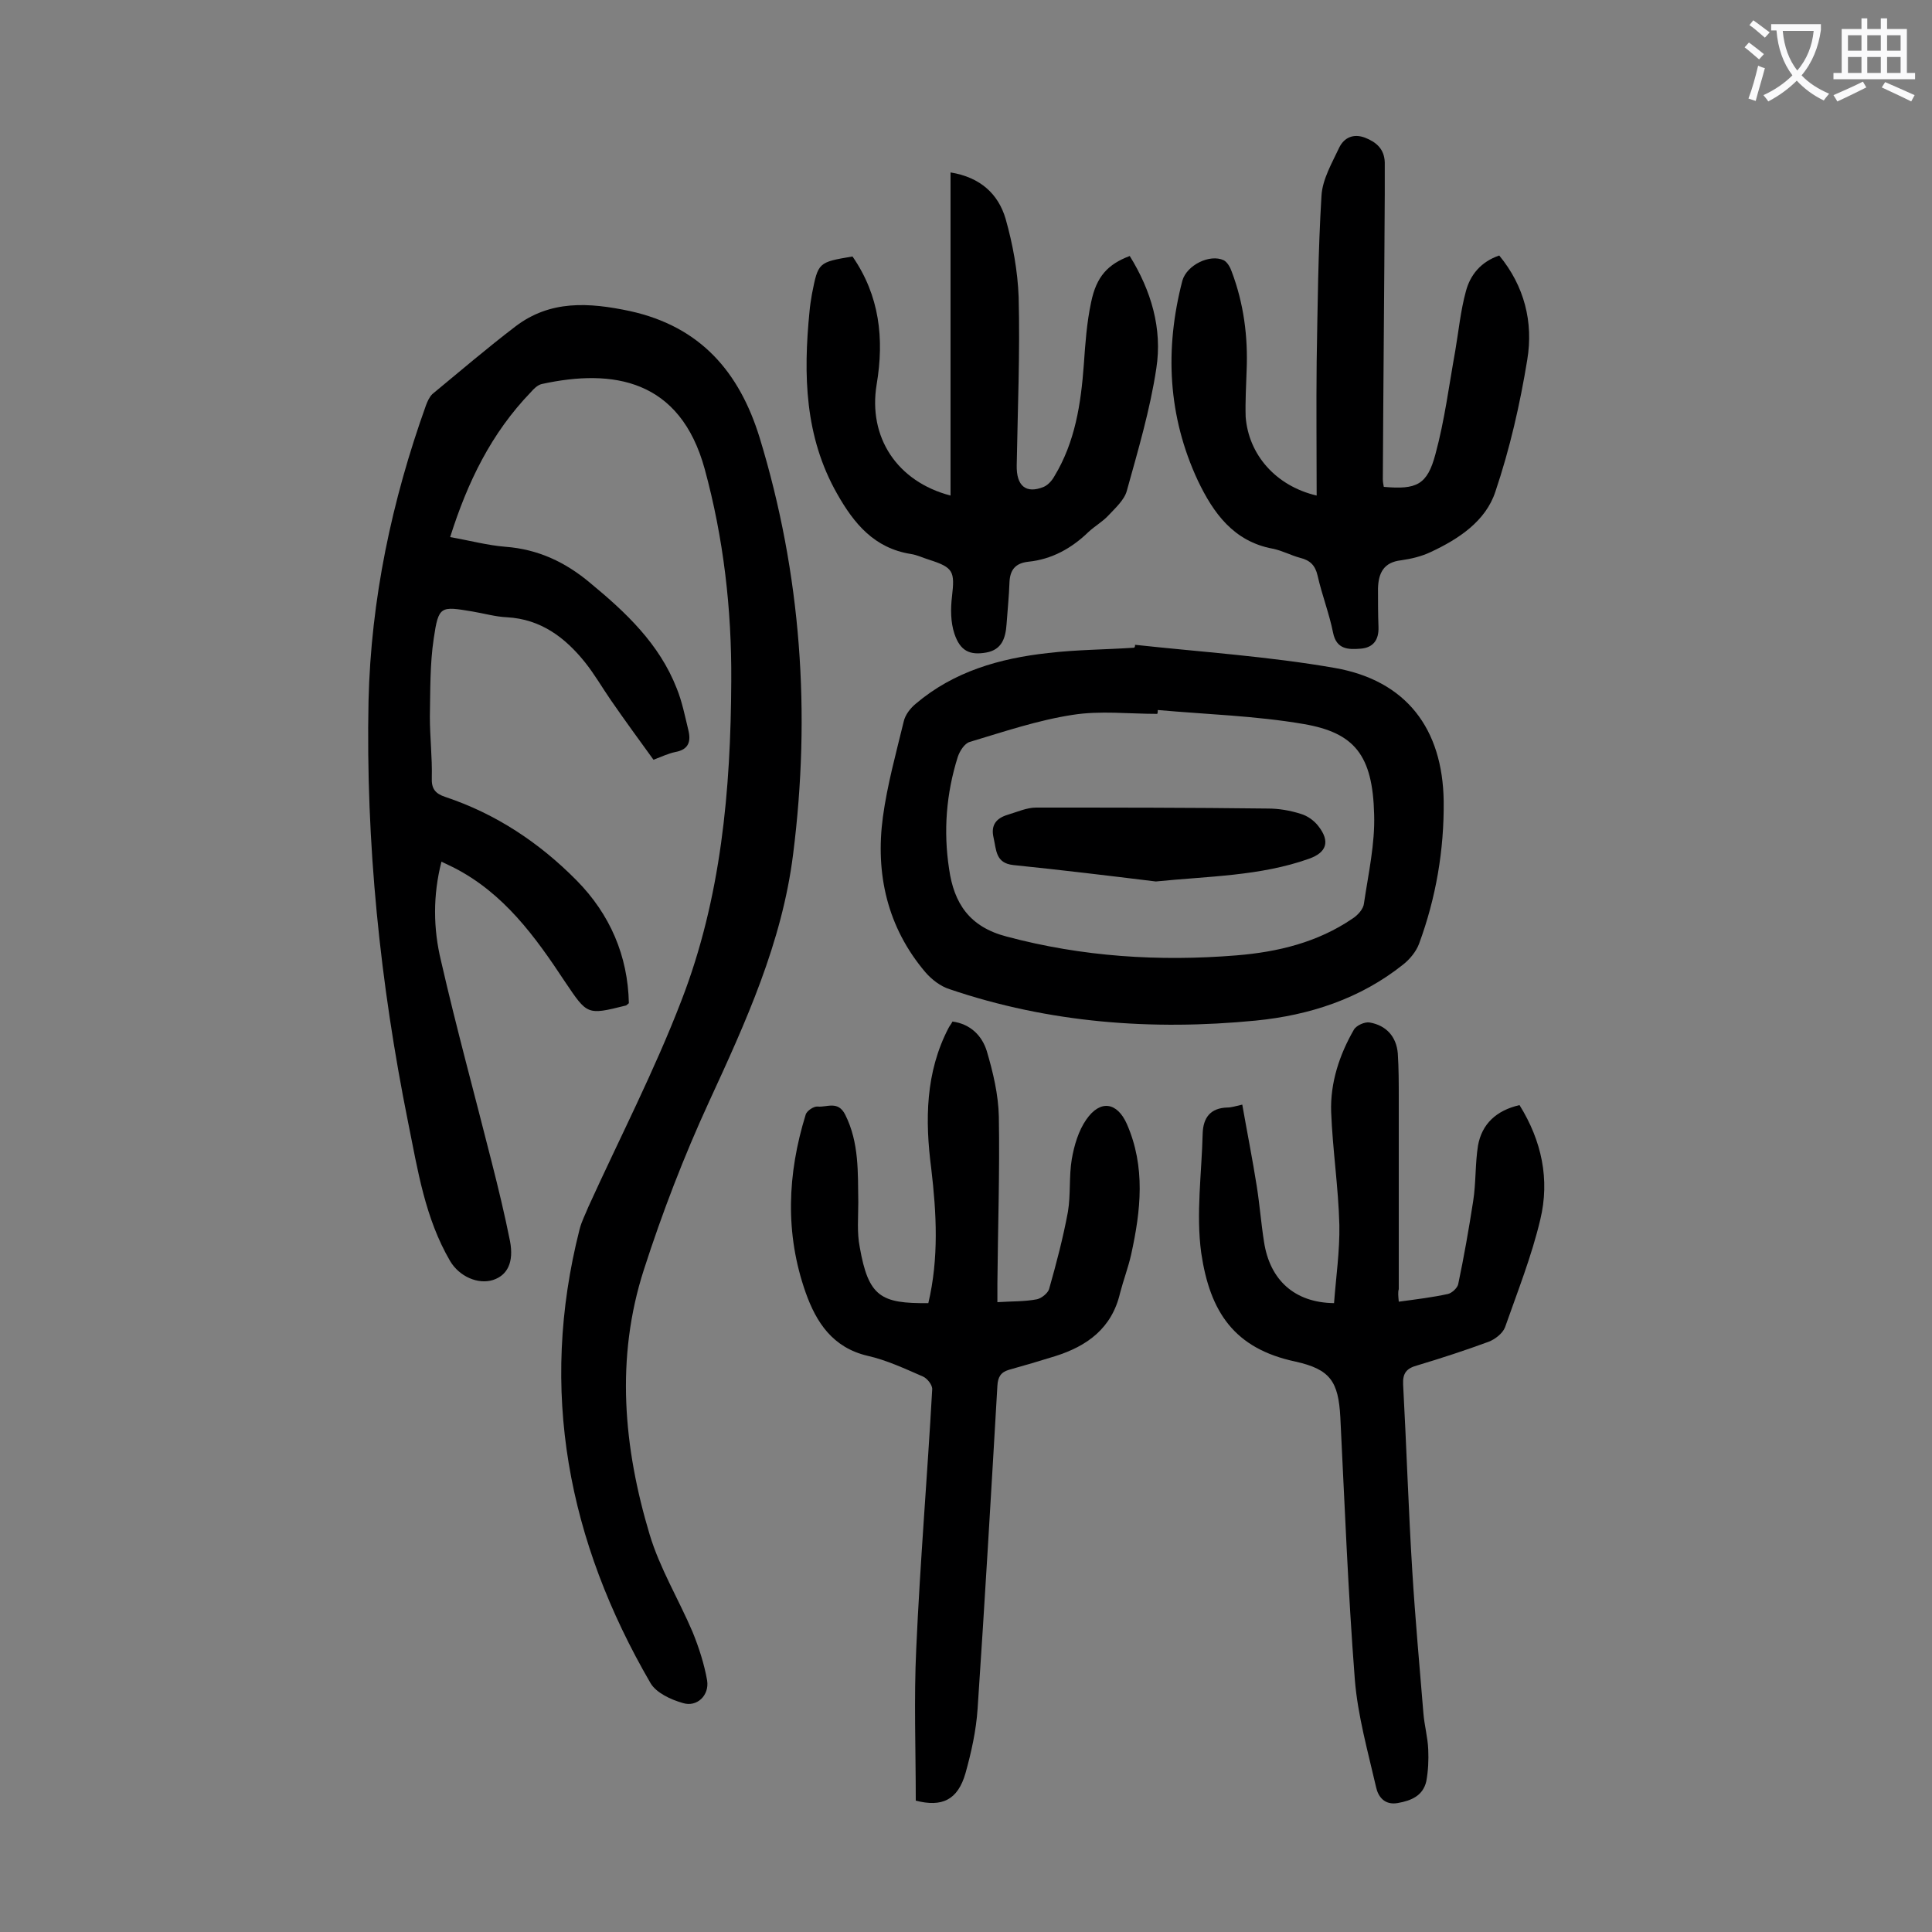
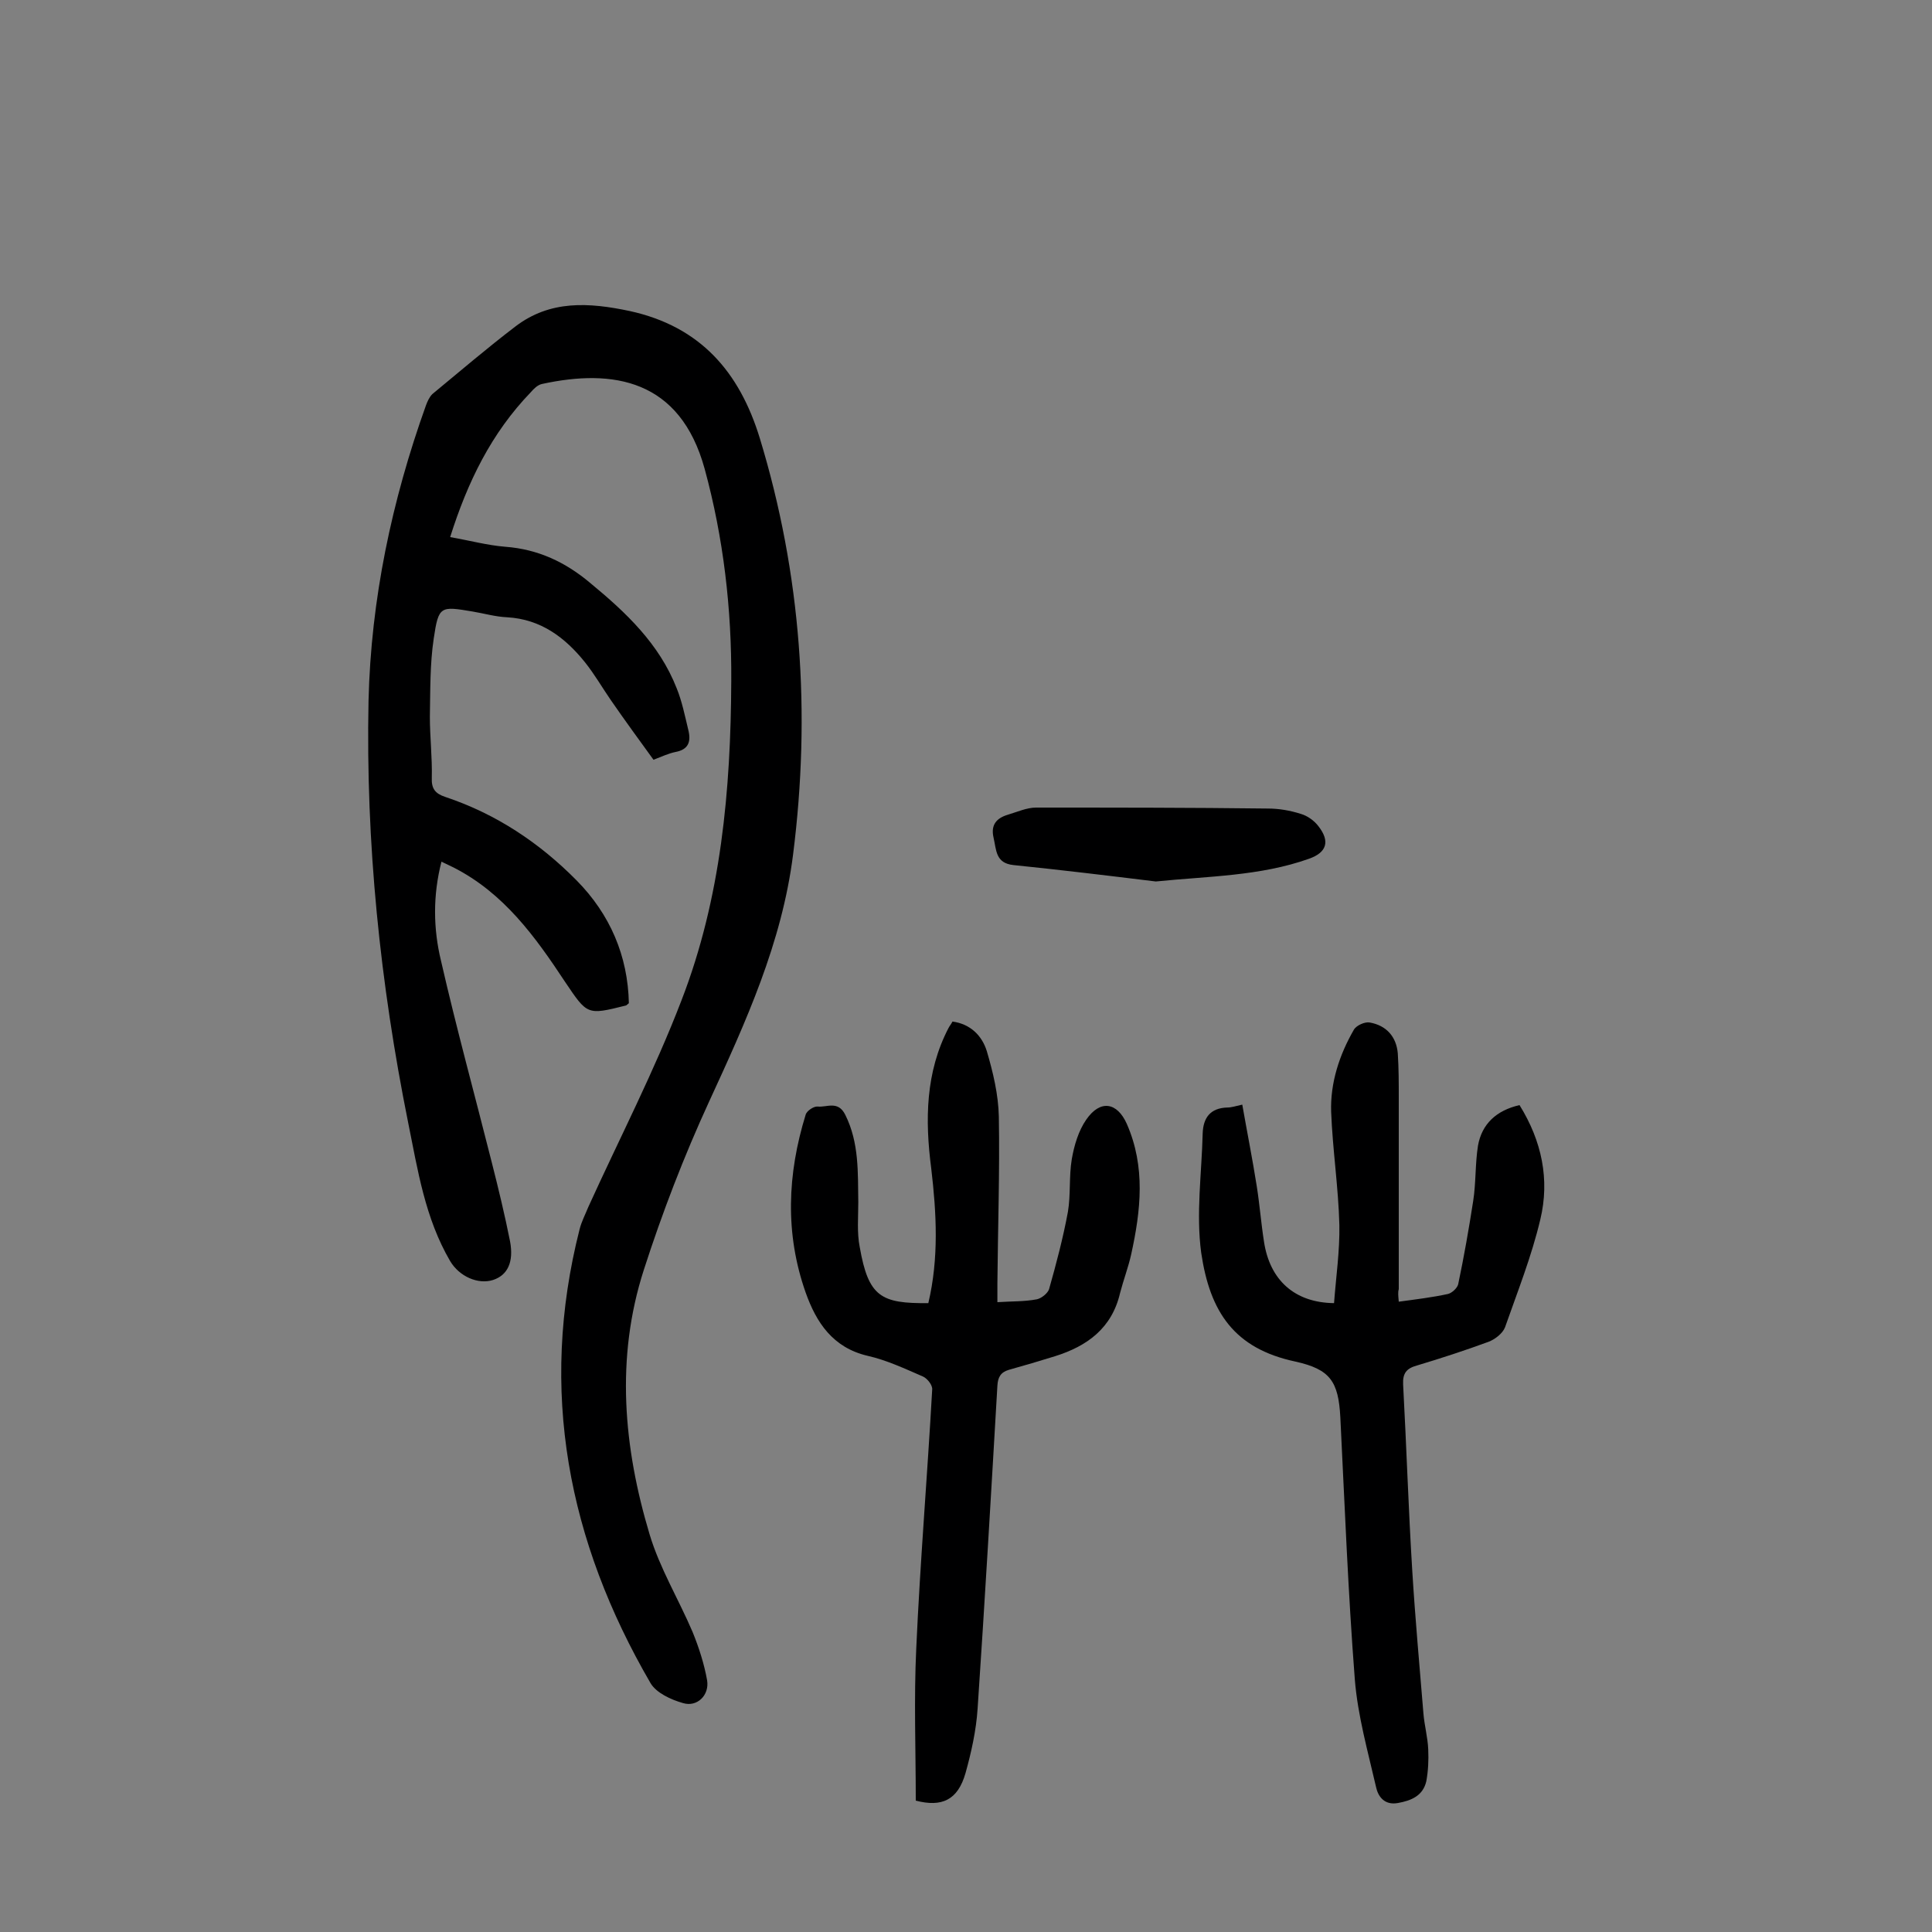
<svg xmlns="http://www.w3.org/2000/svg" enable-background="new 0 0 400 400" viewBox="0 0 400 400">
  <rect x="0" y="0" width="400" height="400" fill="#808080" stroke="none" />
  <g fill="#000001">
    <path d="m93.2 111.2c4 .7 7.7 1.7 11.4 2 6.8.5 12.5 3.2 17.6 7.5 7.4 6.1 14.3 12.6 17.9 21.8 1.1 2.7 1.7 5.7 2.4 8.6.6 2.4.1 4.1-2.7 4.6-1.4.3-2.7.9-4.5 1.6-2.9-4-5.9-8.1-8.8-12.3-1.8-2.6-3.4-5.4-5.4-7.9-4.1-5.1-9.1-8.9-16.1-9.3-2.4-.1-4.8-.8-7.2-1.2-6.6-1.1-7-1.2-8 5.6-.8 5.3-.7 10.8-.8 16.2 0 4.2.5 8.4.4 12.6-.1 2.3.7 3.3 2.8 4 10.5 3.5 19.5 9.5 27.2 17.3 6.9 7 10.6 15.6 10.8 25.4-.4.3-.5.5-.7.5-8 2-7.9 1.9-12.5-4.9-6.2-9.4-12.7-18.4-23.1-23.7-.8-.4-1.5-.7-2.5-1.2-1.8 7-1.7 13.9-.1 20.5 3.2 14 7 27.8 10.5 41.7 1.4 5.5 2.7 10.9 3.8 16.4.8 4.3-.5 7-3.5 8-3.1 1-7-.7-8.9-3.9-5.2-8.9-6.7-18.8-8.7-28.7-5.8-28.8-8.8-57.9-8.2-87.3.5-21 4.8-41.4 11.9-61.2.3-.8.7-1.7 1.3-2.3 5.7-4.7 11.3-9.5 17.2-14 7.2-5.5 15.2-5 23.7-3.2 14.6 3.2 22.7 12.6 26.9 26.3 8.6 28.2 10.6 57 6.9 86.2-2.3 18.3-9.8 34.7-17.4 51.2-5.2 11.3-9.7 23-13.5 34.8-5.9 18.3-4.2 36.8 1.2 54.8 2.1 7 6 13.4 8.9 20.2 1.3 3.2 2.4 6.6 3 10 .5 3.1-2.1 5.6-5 4.7-2.5-.7-5.5-2.1-6.7-4.1-17.1-29.4-23.2-60.6-14.7-94 .4-1.6 1.2-3.1 1.8-4.6 6.5-14.3 13.7-28.2 19.3-42.8 8.2-21.2 10.2-43.5 10.3-66.1.1-14.9-1.6-29.6-5.5-43.9-5.1-18.6-19-20.8-33.7-17.6-.9.2-1.7 1-2.3 1.7-8.2 8.5-13.1 18.6-16.7 30z" />
-     <path d="m235 133.5c13.8 1.5 27.7 2.4 41.4 4.8 14.7 2.6 22.3 12.5 22.5 27.6.1 10.1-1.6 20-5.1 29.5-.6 1.6-1.9 3.2-3.3 4.3-8.9 7.1-19.4 10.5-30.5 11.6-21.5 2.1-42.8.5-63.4-6.5-1.9-.6-3.7-2-5-3.5-7.9-9.3-10.4-20.4-8.8-32.2.9-6.6 2.7-13.1 4.3-19.7.3-1.4 1.4-2.8 2.5-3.7 7.9-6.7 17.4-9.4 27.4-10.5 5.9-.7 11.9-.7 17.8-1.1.2-.1.2-.4.2-.6zm4.7 13.5c0 .3 0 .6-.1.8-5.9 0-11.8-.7-17.5.2-7.2 1.1-14.3 3.5-21.3 5.6-1.1.3-2.1 1.9-2.5 3.1-2.4 7.6-3 15.4-1.8 23.2 1 7.1 4.2 12 11.9 14 15.7 4.2 31.6 5.2 47.6 3.9 8.6-.7 16.8-2.7 24-7.6 1.1-.7 2.3-2 2.4-3.2.9-6.1 2.3-12.3 2.1-18.4-.3-12.3-4.1-16.9-14.6-18.7-9.9-1.7-20.1-2-30.2-2.9z" />
    <path d="m192.2 269.8c2.2-9.3 1.7-18.6.6-27.9-1.3-10-1.2-19.9 3.6-29.1.2-.4.5-.7.8-1.3 3.7.5 6.1 2.9 7.1 6.1 1.3 4.4 2.4 9 2.5 13.6.2 11.5-.2 23-.3 34.5v3.9c3-.2 5.6-.1 8.2-.6.9-.2 2.2-1.2 2.5-2.1 1.5-5.3 2.9-10.6 3.9-16 .6-3.6.2-7.3.8-10.9.5-2.9 1.4-5.9 3-8.2 2.9-4.2 6.4-3.6 8.4.9 3.9 8.9 2.9 17.9.9 27-.6 2.7-1.6 5.3-2.3 8-1.7 7.3-6.8 11-13.5 13.1-3.2 1-6.3 1.9-9.5 2.8-1.7.5-2.3 1.5-2.4 3.3-1.3 22.3-2.6 44.6-4.1 66.9-.3 4.5-1.3 9-2.5 13.3-1.6 5.6-4.9 7.1-10.3 5.7 0-10.6-.4-21.1.1-31.5.8-17.9 2.3-35.7 3.3-53.6.1-.9-1-2.3-1.9-2.7-3.7-1.6-7.5-3.4-11.5-4.3-7.2-1.7-10.6-6.9-12.8-13.1-4.3-12.2-3.8-24.5 0-36.8.2-.8 1.7-1.8 2.5-1.7 1.9.2 4.2-1.3 5.7 1.7 2.9 5.8 2.6 12 2.7 18.1 0 3.1-.3 6.3.3 9.3 1.8 10.3 4.4 11.7 14.2 11.6z" />
    <path d="m289.6 269.5c3.7-.5 7-.9 10.2-1.6.8-.2 1.9-1.2 2.1-2 1.2-5.7 2.2-11.4 3.1-17.2.6-3.8.4-7.7 1-11.5.8-4.5 3.8-7.3 8.6-8.4 4.6 7.4 6.3 15.4 4.3 23.7-1.8 7.6-4.7 14.9-7.3 22.3-.5 1.3-2.1 2.5-3.4 3-4.9 1.8-9.8 3.4-14.8 4.9-2.2.6-3 1.6-2.9 3.9.7 12.9 1.1 25.8 1.9 38.7.6 9.8 1.5 19.6 2.3 29.4.2 2.5.9 5 1 7.5.1 2.2 0 4.4-.4 6.6-.7 3-3.1 4-5.9 4.5s-4.1-1.4-4.5-3.3c-1.7-7.4-3.8-14.8-4.4-22.3-1.4-18.1-2.1-36.2-3-54.3-.4-7.4-2.1-9.9-9.3-11.5-12.7-2.7-17.7-10.3-19.5-22.5-1.1-8.1.1-16.5.3-24.7.1-3.3 1.6-5.3 5.1-5.4.9 0 1.7-.3 3.1-.6 1 5.7 2.1 11.2 3 16.9.6 3.8.9 7.7 1.5 11.5 1.2 7.9 6.3 12.6 14.5 12.7.4-5.4 1.2-10.8 1.1-16.2-.2-7.8-1.4-15.6-1.7-23.4-.2-6 1.7-11.8 4.7-17 .5-.9 2.3-1.7 3.3-1.5 3.4.6 5.5 2.9 5.8 6.4.2 3.1.2 6.2.2 9.3v39.5c-.2.7-.1 1.4 0 2.6z" />
-     <path d="m272.6 102.6c0-9.3-.1-18.4 0-27.6.2-11.5.3-23 1-34.5.2-3.4 2.2-6.8 3.7-10 1-2 2.9-2.9 5.3-2 2.3.9 4 2.3 4.1 5.1v6.6c-.1 19.7-.3 39.4-.4 59 0 .5.1 1.1.2 1.6 6.8.6 9-.4 10.7-6.8 1.9-7 2.8-14.2 4.1-21.4.7-4.1 1.1-8.3 2.2-12.3.9-3.4 3.1-6.1 6.9-7.4 5.2 6.3 7.1 13.8 5.8 21.6-1.5 9.2-3.6 18.4-6.6 27.3-2 6.1-7.6 9.8-13.4 12.5-1.9.9-4 1.4-6.1 1.7-3.6.4-4.7 2.6-4.8 5.8 0 2.7 0 5.3.1 8s-1.1 4.3-3.7 4.5c-2.5.2-5 .2-5.7-3.3-.8-4-2.3-7.8-3.2-11.8-.5-2.2-1.6-3.2-3.6-3.7-1.9-.5-3.7-1.5-5.7-1.9-8.1-1.5-12.3-7.4-15.5-14.1-6.2-13.3-6.9-27.2-3.2-41.4.9-3.2 5.7-5.6 8.6-4.2.7.4 1.3 1.4 1.6 2.3 2.5 6.6 3.4 13.5 3.1 20.5-.1 3.2-.3 6.4-.2 9.6.6 7.8 6.2 14.3 14.7 16.3z" />
-     <path d="m196.8 35.7c6.2 1 9.9 4.5 11.4 9.6 1.5 5.3 2.5 10.8 2.7 16.2.3 11.6-.2 23.2-.4 34.8-.1 4.3 1.9 6 5.6 4.5.9-.4 1.7-1.3 2.2-2.2 4.3-7.1 5.5-15 6.1-23.2.3-4.3.6-8.6 1.5-12.8 1.1-5.4 3.5-7.9 8-9.6 4.4 7.1 6.8 15 5.5 23.3-1.3 8.6-3.8 17-6.1 25.3-.5 1.9-2.4 3.6-3.8 5.1-1.2 1.3-2.8 2.2-4.1 3.4-3.5 3.4-7.6 5.7-12.5 6.2-2.7.3-3.8 1.7-3.9 4.3-.1 2.9-.4 5.7-.6 8.6-.2 2.8-.9 5.3-4.2 5.9-3.4.6-5.4-.3-6.6-3.9-.8-2.4-.8-5.2-.5-7.7.6-5.2.3-6-4.7-7.6-1.3-.4-2.5-1-3.8-1.2-7.6-1.2-11.8-6.3-15.3-12.5-6.7-11.8-7-24.6-5.7-37.7.1-1.2.3-2.4.5-3.6 1.3-6.6 1.3-6.6 8.4-7.8 5.6 8.1 6.6 17 5 26.5-1.8 10.9 4.2 20.1 15.3 23 0-22.4 0-44.5 0-66.9z" />
    <path d="m239.3 182.5c-9.8-1.2-19.7-2.4-29.5-3.4-3.7-.4-3.5-3.1-4.1-5.7s.6-4 2.9-4.7c2-.6 4-1.5 5.9-1.5 16 0 32 0 48 .2 2.3 0 4.6.4 6.8 1.1 1.4.4 2.8 1.4 3.7 2.6 2.4 3.1 1.7 5.4-2 6.7-10.1 3.6-20.9 3.6-31.7 4.7z" />
  </g>
-   <path d="m362.1 8.8c1.1.8 2.1 1.6 3.1 2.4l-1 1.1c-1.3-1.1-2.3-2-3-2.5zm1.9 4.8c.5.2.9.4 1.4.5-.6 2.3-1.3 4.5-1.9 6.8l-1.5-.5c.8-2.1 1.4-4.3 2-6.8zm-1-9.4c1.3.9 2.4 1.8 3.4 2.5l-1 1.1c-1.4-1.2-2.4-2.1-3.2-2.6zm3.7 2.2v-1.4h10.3v1.2c-.5 3.6-1.8 6.8-4 9.4 1.5 1.6 3.4 2.8 5.7 3.8-.3.4-.7.8-1.1 1.4-2.3-1.1-4.1-2.5-5.6-4.1-1.6 1.6-3.6 3.1-5.9 4.3-.3-.5-.7-.9-1-1.3 2.4-1.1 4.4-2.5 6-4.1-1.9-2.5-3-5.6-3.3-9.3h-1.1zm8.8 0h-6.4c.3 3.3 1.3 6 3 8.2 2-2.3 3.1-5.1 3.4-8.2z" fill="#fafafb" />
-   <path d="m385.3 3.8h1.3v2.2h2.8v-2.2h1.3v2.2h4.1v9.1h1.7v1.3h-16.9v-1.3h1.7v-9.1h4.1v-2.2zm.4 13.1.7 1.2c-1.8.9-3.8 1.9-6 2.9-.2-.4-.5-.8-.8-1.3 2.3-1 4.3-1.9 6.1-2.8zm-3.1-6.4h2.8v-3.2h-2.8zm0 4.6h2.8v-3.3h-2.8zm4-4.6h2.8v-3.2h-2.8zm0 4.6h2.8v-3.3h-2.8zm3.7 1.9c2.1.9 4.1 1.8 6.1 2.7l-.7 1.3c-2.2-1.1-4.2-2-6.1-2.9zm3.2-9.7h-2.8v3.2h2.8zm-2.8 7.8h2.8v-3.3h-2.8z" fill="#fafafb" />
</svg>